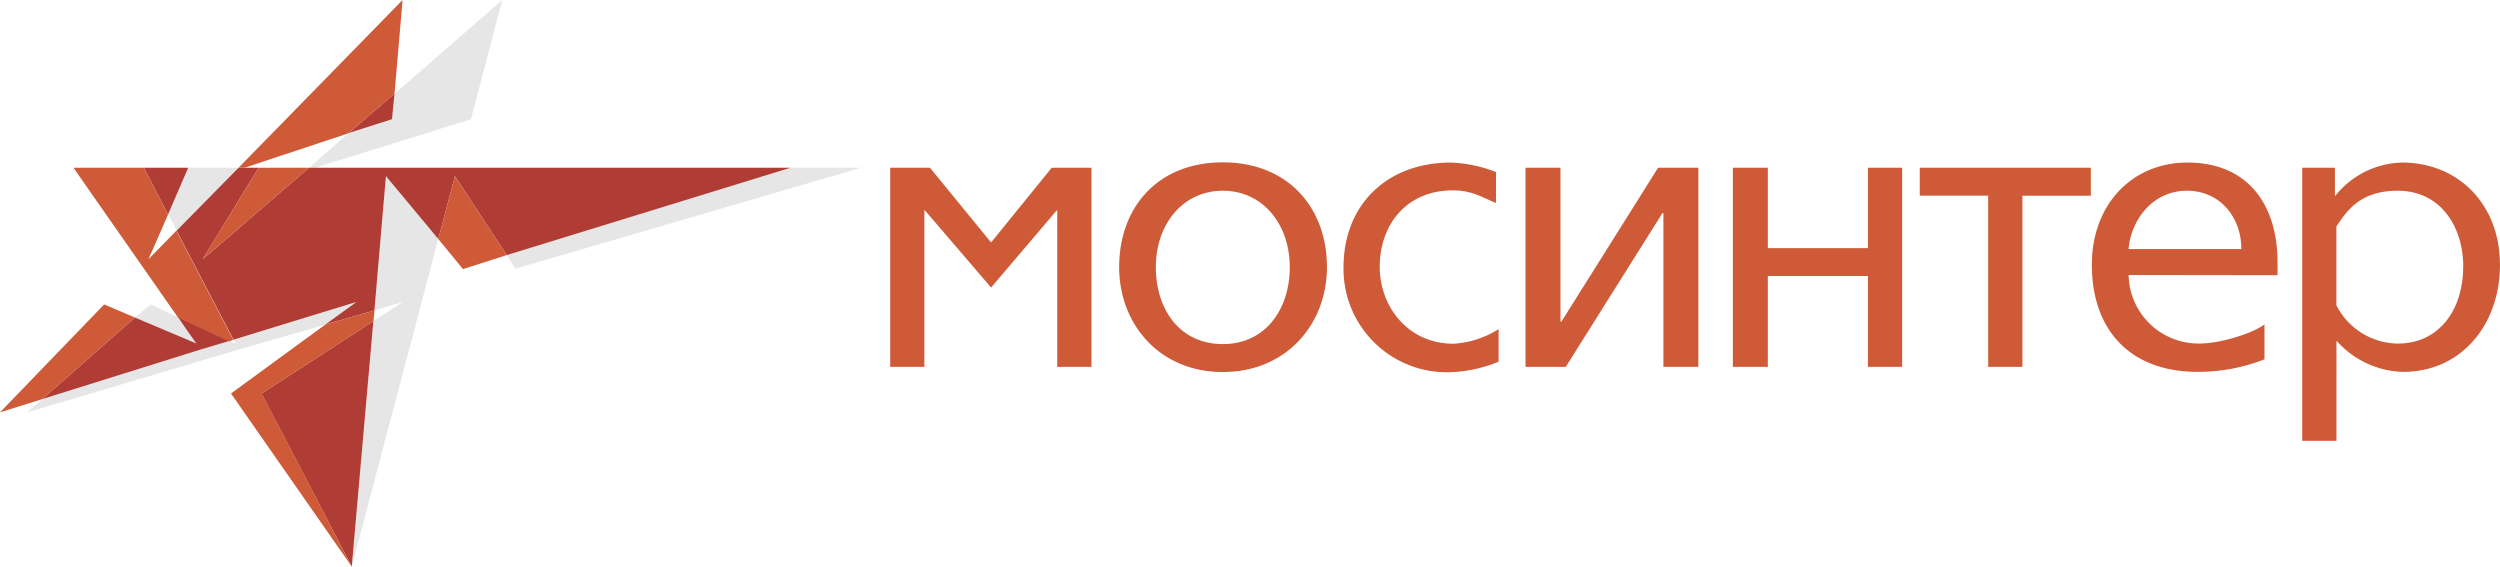
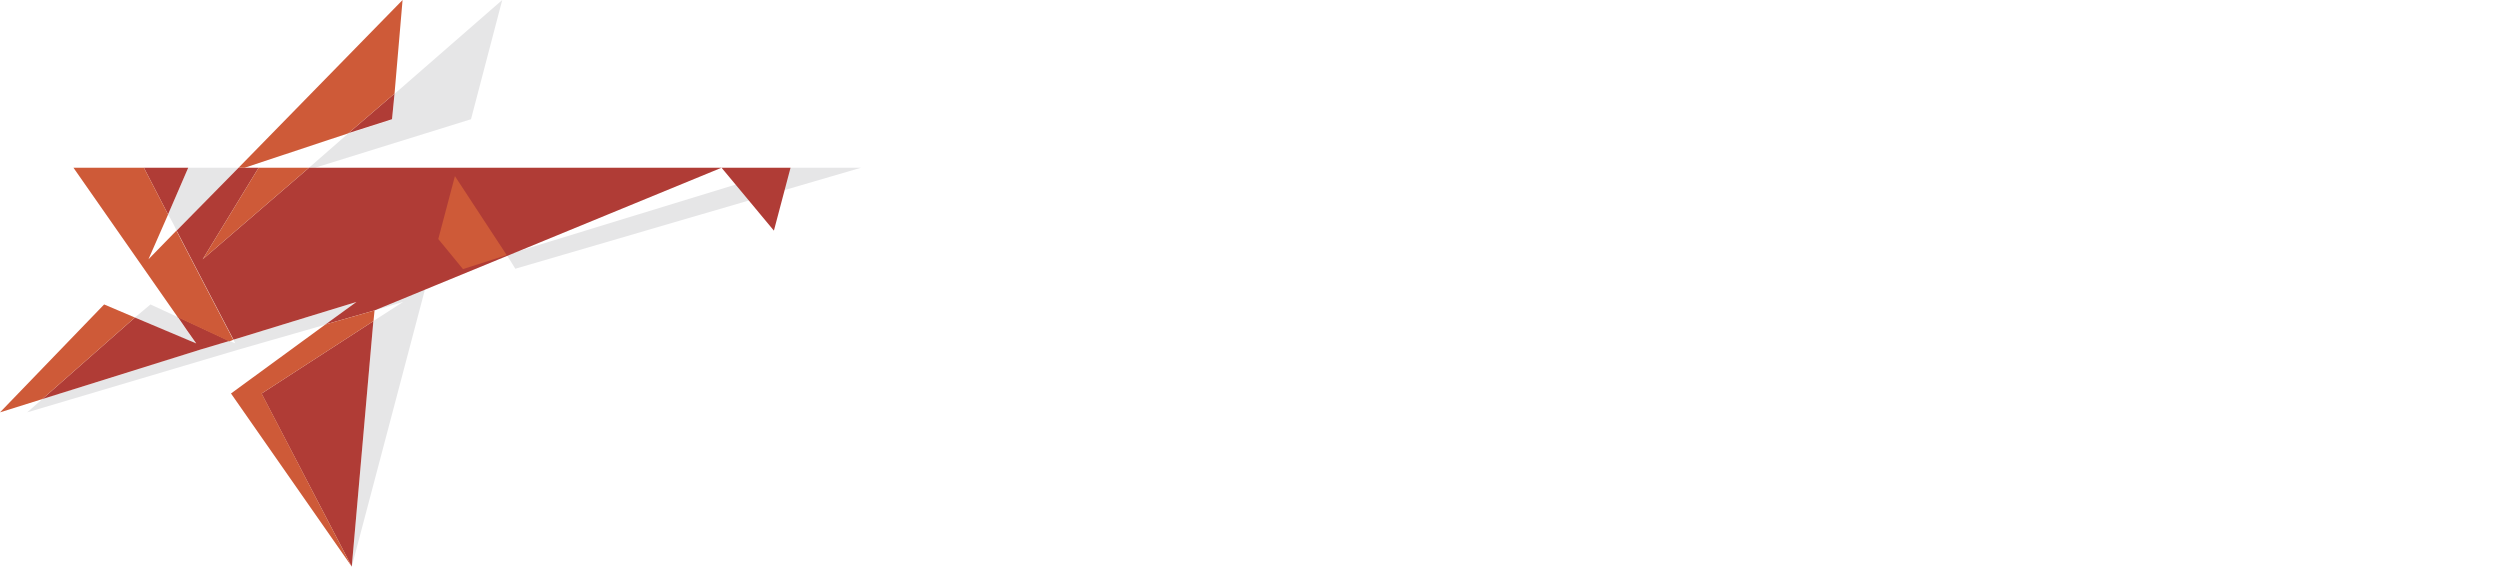
<svg xmlns="http://www.w3.org/2000/svg" viewBox="0 0 357.7 81.07">
  <defs>
    <style>.cls-1{fill:#e6e6e7;}.cls-2{fill:#b03c36;}.cls-3{fill:#ce5a38;}</style>
  </defs>
  <title>sitelogo</title>
  <g id="Layer_2" data-name="Layer 2">
    <g id="Layer_1-2" data-name="Layer 1">
      <path class="cls-1" d="M33.7,49.18a3.47,3.47,0,0,1-.29-.58L51,43.2l-4.4,3.24L34.2,50h0L3.89,59,6.05,57.1,28.73,50h0l4.1-1.22.87.36ZM25.27,33a22.93,22.93,0,0,0-1.22-2.31L26.93,24h7.2l-8.86,9Zm18.94-9,5.61-4.9,6.27-2,.36-3.67L71.86,0,67.39,17.06,45.07,24Zm68.9,0h10.08L73.73,38.45l-1.23-2L113.11,24ZM62.71,34.2l-7.49-9L53.57,44.42l4.1-1.22-4.25,2.74L50.33,81.07,62.71,34.2ZM19.3,45.43l8.78,3.75c-.86-1.23-1.8-2.52-2.66-3.82l-3.89-1.8Z" />
-       <path class="cls-2" d="M33.41,48.6C30.67,43.42,28,38.23,25.27,33l8.86-9H37l-8,13.1L44.21,24h68.9L72.5,36.5,65.09,25.2l-2.38,9-7.49-9L53.57,44.42l-7,2L51,43.2,33.41,48.6ZM24.05,30.67,26.93,24H20.59l3.46,6.69ZM49.82,19.08l6.63-5.69-.36,3.67-6.27,2Zm.51,62,3.09-35.13-16,10.36L50.33,81.07ZM6.05,57.1,28.73,50h0l4.1-1.22-7.41-3.46c.86,1.3,1.8,2.59,2.66,3.82L19.3,45.43Z" />
+       <path class="cls-2" d="M33.41,48.6C30.67,43.42,28,38.23,25.27,33l8.86-9H37l-8,13.1L44.21,24h68.9l-2.38,9-7.49-9L53.57,44.42l-7,2L51,43.2,33.41,48.6ZM24.05,30.67,26.93,24H20.59l3.46,6.69ZM49.82,19.08l6.63-5.69-.36,3.67-6.27,2Zm.51,62,3.09-35.13-16,10.36L50.33,81.07ZM6.05,57.1,28.73,50h0l4.1-1.22-7.41-3.46c.86,1.3,1.8,2.59,2.66,3.82L19.3,45.43Z" />
      <path class="cls-3" d="M25.42,45.36,10.51,24H20.59l3.46,6.69-2.81,6.41,4-4.1c2.74,5.25,5.4,10.44,8.14,15.62l-.58.22-7.41-3.46ZM34.13,24,57.6,0,56.45,13.39l-6.63,5.69L35,24ZM37,24l-8,13.1L44.21,24ZM72.5,36.5l-6.26,2L62.71,34.2l2.38-9L72.5,36.5ZM53.57,44.42l-7,2L33.05,56.3,50.33,81.07,37.44,56.3l16-10.36.15-1.52ZM6.05,57.1,19.3,45.43l-4.4-1.87L0,59Z" />
-       <path class="cls-3" d="M156.17,52.49V24h-5.69l-8.64,10.65h-.07L133.06,24h-5.69V52.49h4.89V30.1h.08l9.43,11h.07l9.36-11h.07V52.49Zm33.69-14.26c0-8.49-5.54-15-14.9-15s-14.83,6.48-14.83,15c0,8.14,5.76,15,14.83,15s14.9-6.84,14.9-15Zm-5.32,0c0,5.91-3.39,11-9.58,11s-9.58-5-9.58-11c0-6.19,3.89-10.94,9.58-10.94s9.58,4.75,9.58,10.94ZM214.42,51.7V47.09A13.53,13.53,0,0,1,208,49.18c-6.77,0-10.59-5.55-10.59-11,0-6,3.82-10.94,10.44-10.94,2.81,0,4.18,1,6.2,1.8V24.62a19.5,19.5,0,0,0-6.48-1.36c-9.08,0-15.34,6-15.34,15a14.79,14.79,0,0,0,15.19,15,19.89,19.89,0,0,0,7-1.51Zm28.58.79V24h-5.76l-13.82,22h-.15V24h-5V52.49h5.76l13.83-22H238v22Zm29.16,0V24h-4.9V35.5H252.94V24h-5V52.49h5v-13h14.32v13Zm27-24.48V24H274.68v4h9.79V52.49h4.9V28Zm26.71,11.37V37.51c0-8.13-4.17-14.25-12.89-14.25-7.92,0-13.68,6-13.68,14.61,0,9.07,5.19,15.34,15.2,15.34a26.1,26.1,0,0,0,9.5-1.8v-5c-1.3,1.08-6,2.74-9.29,2.74a10,10,0,0,1-10.15-9.8Zm-5.18-3.74H304.56c.29-3.89,3.24-8.35,8.35-8.35,4.75,0,7.78,3.81,7.78,8.35Zm37,2.23c0-8.57-5.91-14.61-14-14.61A12.59,12.59,0,0,0,334.15,28h-.07V24H329.4V63.07h4.9V48.82h.07a13.18,13.18,0,0,0,9.43,4.39c8.5,0,13.9-6.91,13.9-15.34Zm-5.26.29c0,6.19-3.46,11-9.36,11a10,10,0,0,1-8.78-5.48V32.4c1.51-2.23,3.38-5.11,8.78-5.11C349.06,27.29,352.44,32.26,352.44,38.16Z" />
    </g>
  </g>
</svg>